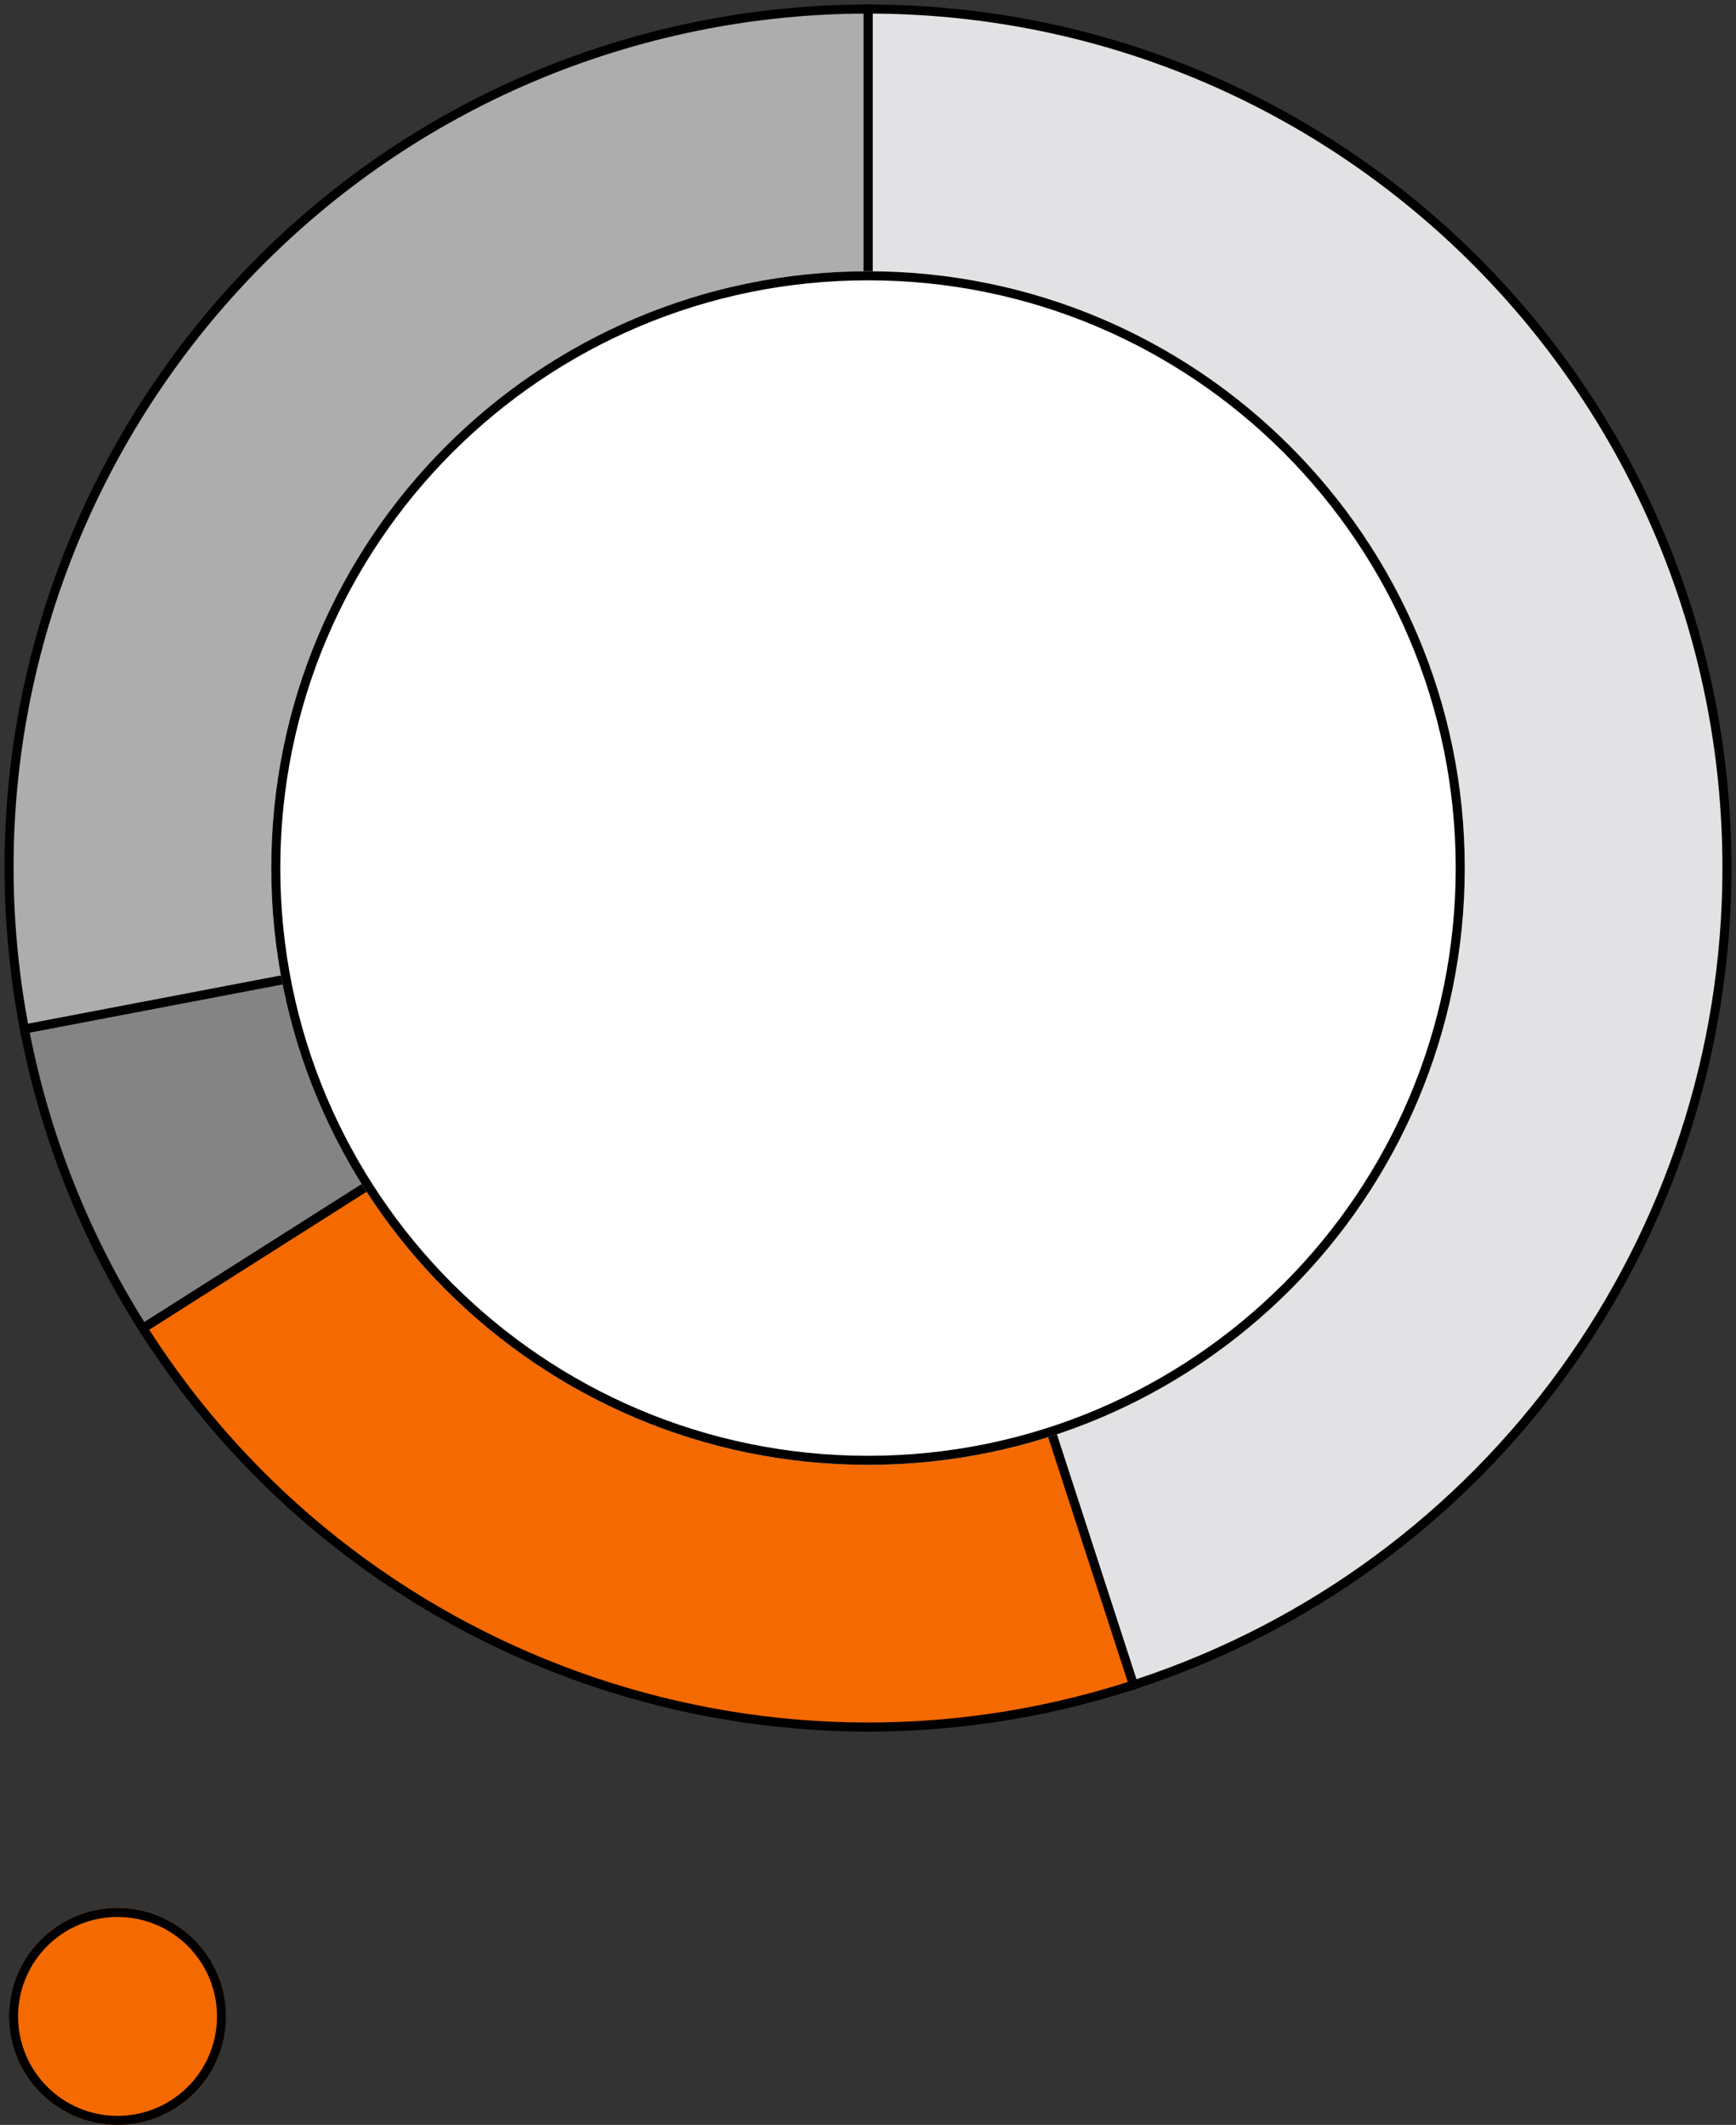
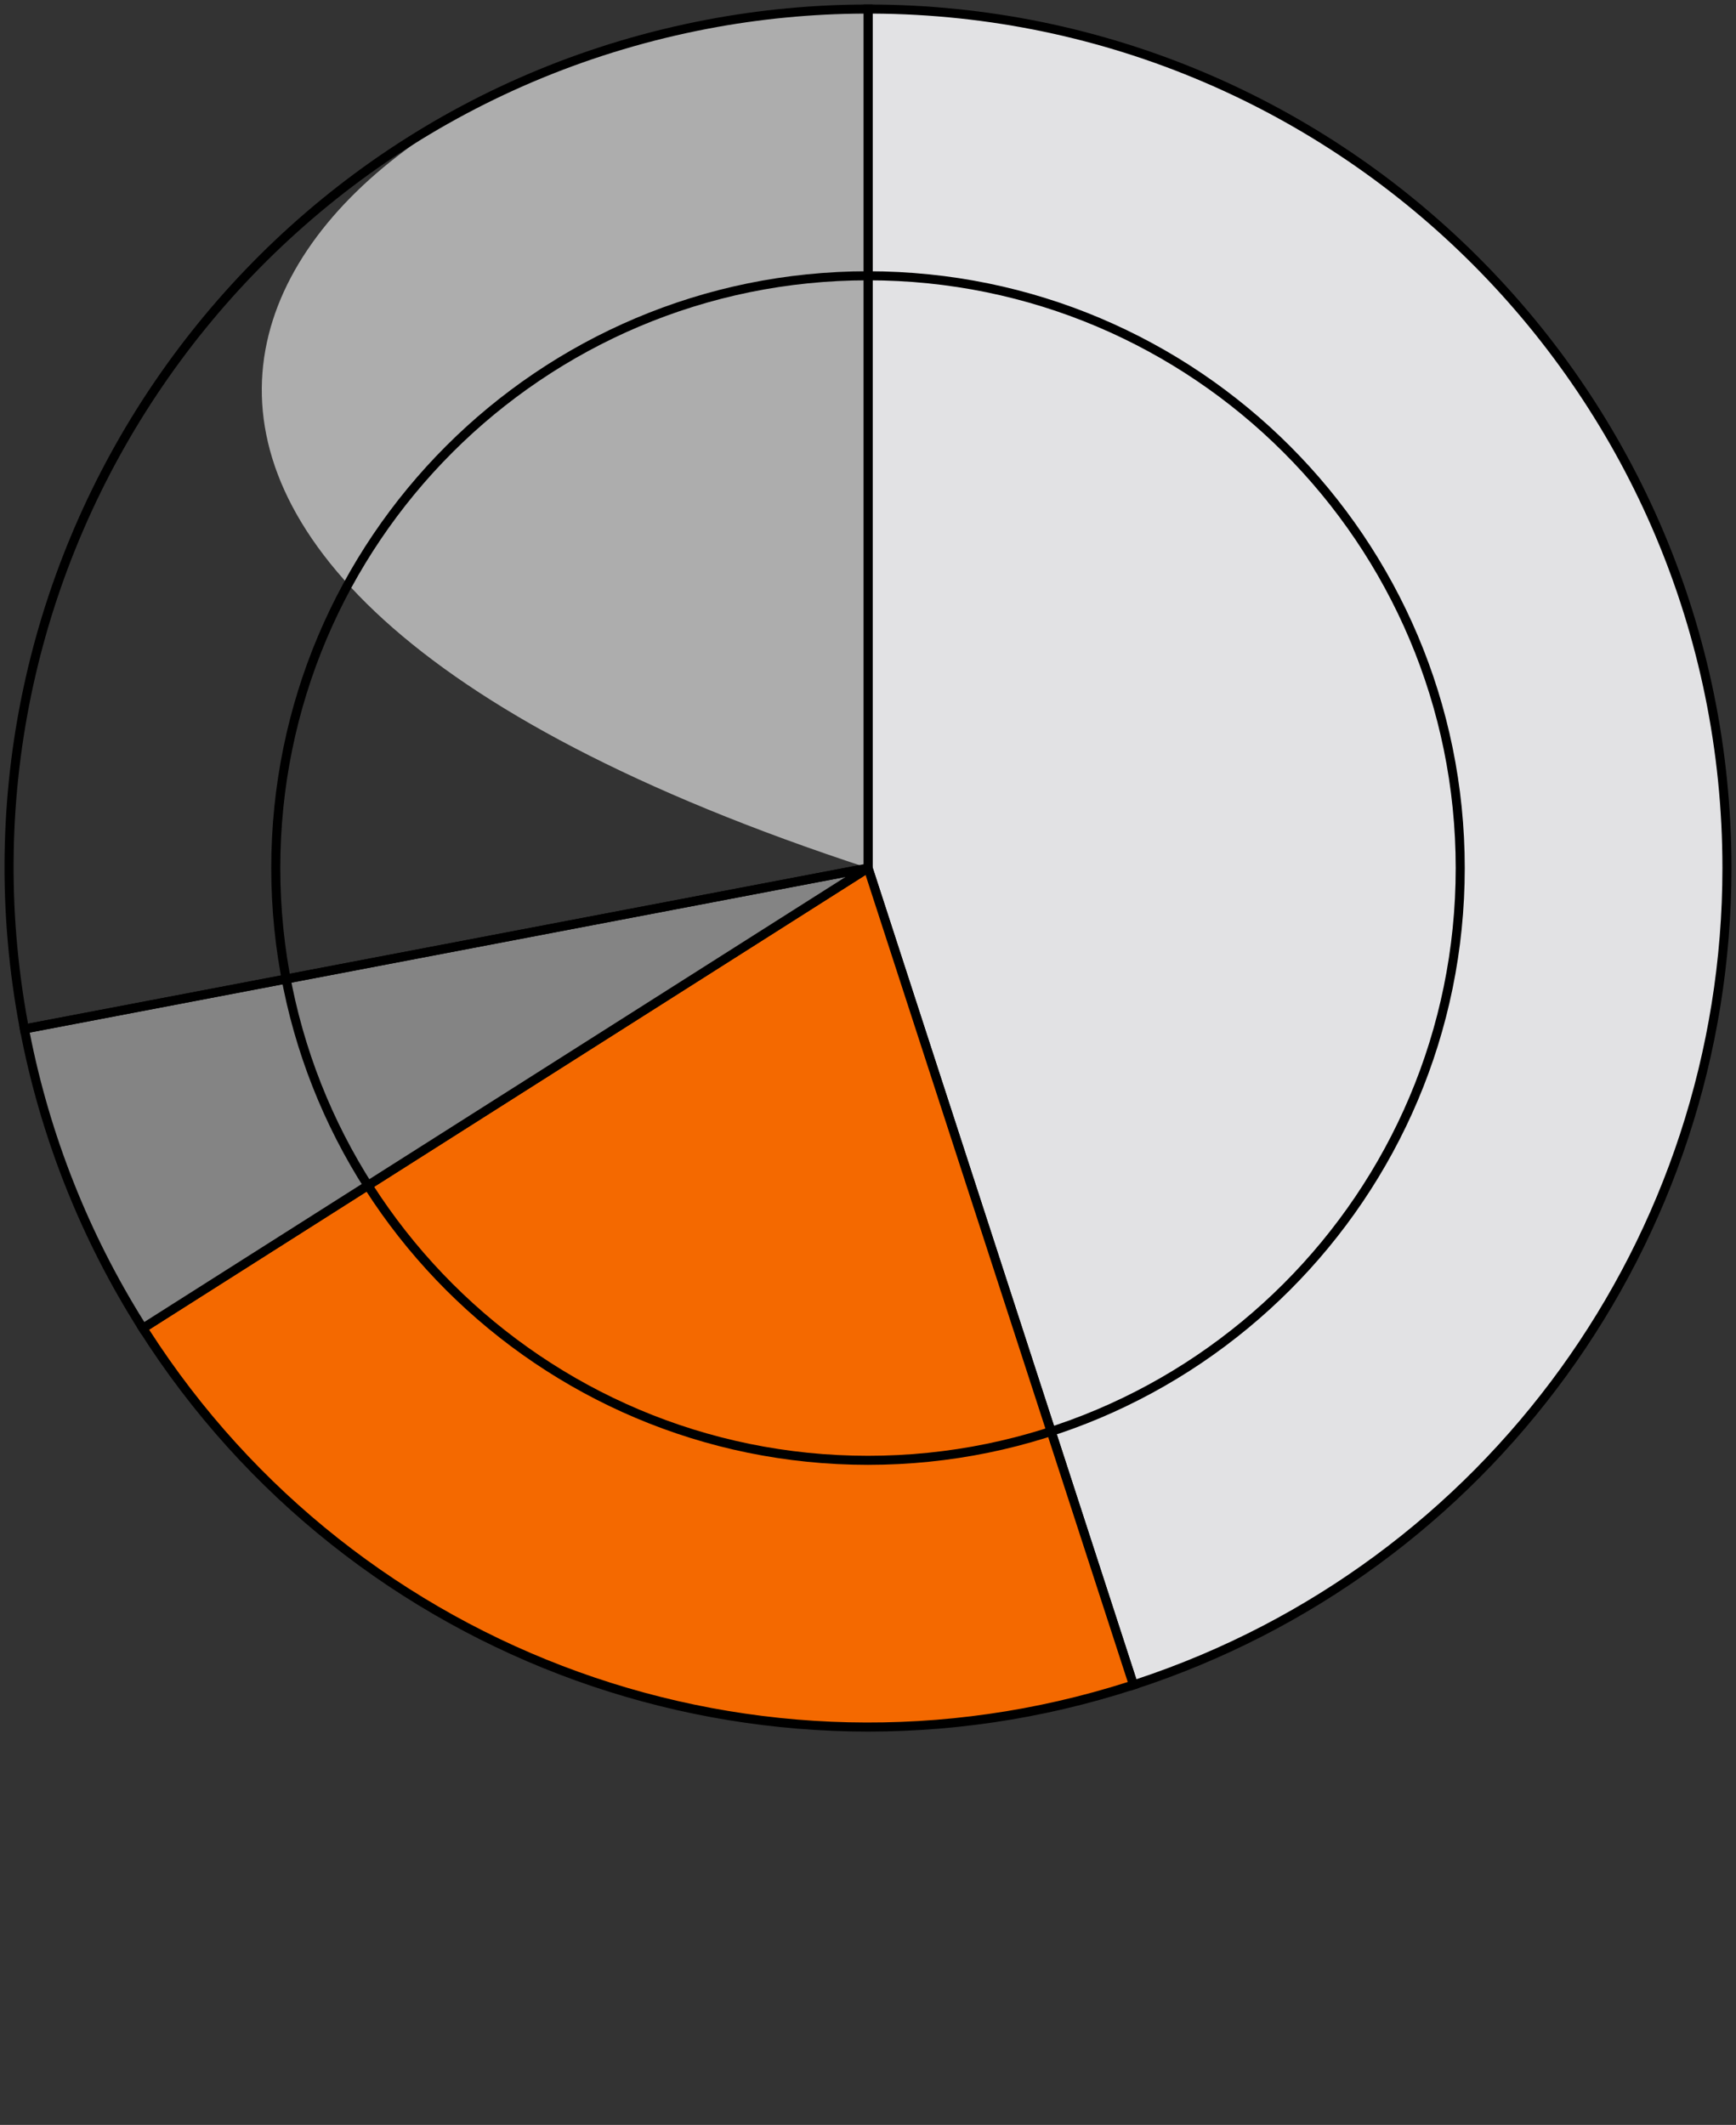
<svg xmlns="http://www.w3.org/2000/svg" width="192" height="235" viewBox="0 0 192 235" fill="none">
  <rect x="0" y="0" width="192" height="235" fill="#333333" stroke="none" />
-   <path d="M25 223C25 229.627 19.627 235 13 235C6.373 235 1 229.627 1 223C1 216.373 6.373 211 13 211C19.627 211 25 216.373 25 223Z" fill="#F46900" />
-   <path d="M24 223C24 216.925 19.075 212 13 212C6.925 212 2 216.925 2 223C2 229.075 6.925 234 13 234V235C6.373 235 1 229.627 1 223C1 216.373 6.373 211 13 211C19.627 211 25 216.373 25 223C25 229.627 19.627 235 13 235V234C19.075 234 24 229.075 24 223Z" fill="black" />
  <path d="M96.008 95.996V1C148.47 1 190.999 43.531 190.999 95.996C190.999 137.15 164.5 173.624 125.362 186.342L96.008 95.996Z" fill="#E2E2E4" />
  <path d="M190.499 95.995C190.499 43.974 148.463 1.772 96.508 1.503V95.915L125.681 185.709C164.353 172.919 190.499 136.767 190.499 95.995ZM191.499 95.995C191.499 137.366 164.86 174.033 125.516 186.817L125.041 186.972L124.886 186.496L95.508 96.075V0.5H96.008C148.746 0.5 191.499 43.255 191.499 95.995Z" fill="black" />
  <path d="M96.008 95.995L125.362 186.341C84.121 199.742 39.04 183.511 15.805 146.896L96.008 95.995Z" fill="#F46900" />
  <path d="M125.836 186.187L125.991 186.662L125.516 186.816C84.057 200.288 38.739 183.972 15.382 147.164L15.113 146.742L96.283 95.228L125.836 186.187ZM16.495 147.049C39.595 183.034 83.993 199.018 124.729 186.018L95.731 96.763L16.495 147.049Z" fill="black" />
  <path d="M96.007 95.995L15.804 146.896C9.389 136.787 4.943 125.556 2.699 113.796L96.007 95.995Z" fill="#848484" />
  <path d="M96.274 96.417L16.071 147.318L15.648 147.586L15.381 147.164C8.932 137.002 4.462 125.712 2.207 113.89L2.113 113.398L95.913 95.504L96.274 96.417ZM3.286 114.192C5.515 125.549 9.811 136.4 15.96 146.204L93.525 96.978L3.286 114.192Z" fill="black" />
-   <path d="M96.008 95.996L2.7 113.796C-7.13 62.261 26.676 12.514 78.209 2.683C84.076 1.563 90.035 1 96.008 1V95.996Z" fill="#ADADAD" />
+   <path d="M96.008 95.996C-7.13 62.261 26.676 12.514 78.209 2.683C84.076 1.563 90.035 1 96.008 1V95.996Z" fill="#ADADAD" />
  <path d="M96.508 0.5V96.409L2.303 114.381L2.209 113.89C-7.673 62.083 26.311 12.074 78.115 2.191C84.013 1.066 90.004 0.5 96.008 0.5H96.508ZM95.508 1.503C89.734 1.534 83.975 2.092 78.303 3.174C27.205 12.922 -6.37 62.122 3.1 113.21L95.508 95.582V1.503Z" fill="black" />
-   <path d="M162 96C162 132.451 132.451 162 96 162C59.549 162 30 132.451 30 96C30 59.549 59.549 30 96 30C132.451 30 162 59.549 162 96Z" fill="white" />
  <path d="M161 96C161 60.102 131.899 31 96 31C60.102 31 31 60.102 31 96C31 131.899 60.102 161 96 161V162C59.549 162 30 132.451 30 96C30 59.549 59.549 30 96 30C132.451 30 162 59.549 162 96C162 132.451 132.451 162 96 162V161C131.899 161 161 131.899 161 96Z" fill="black" />
</svg>